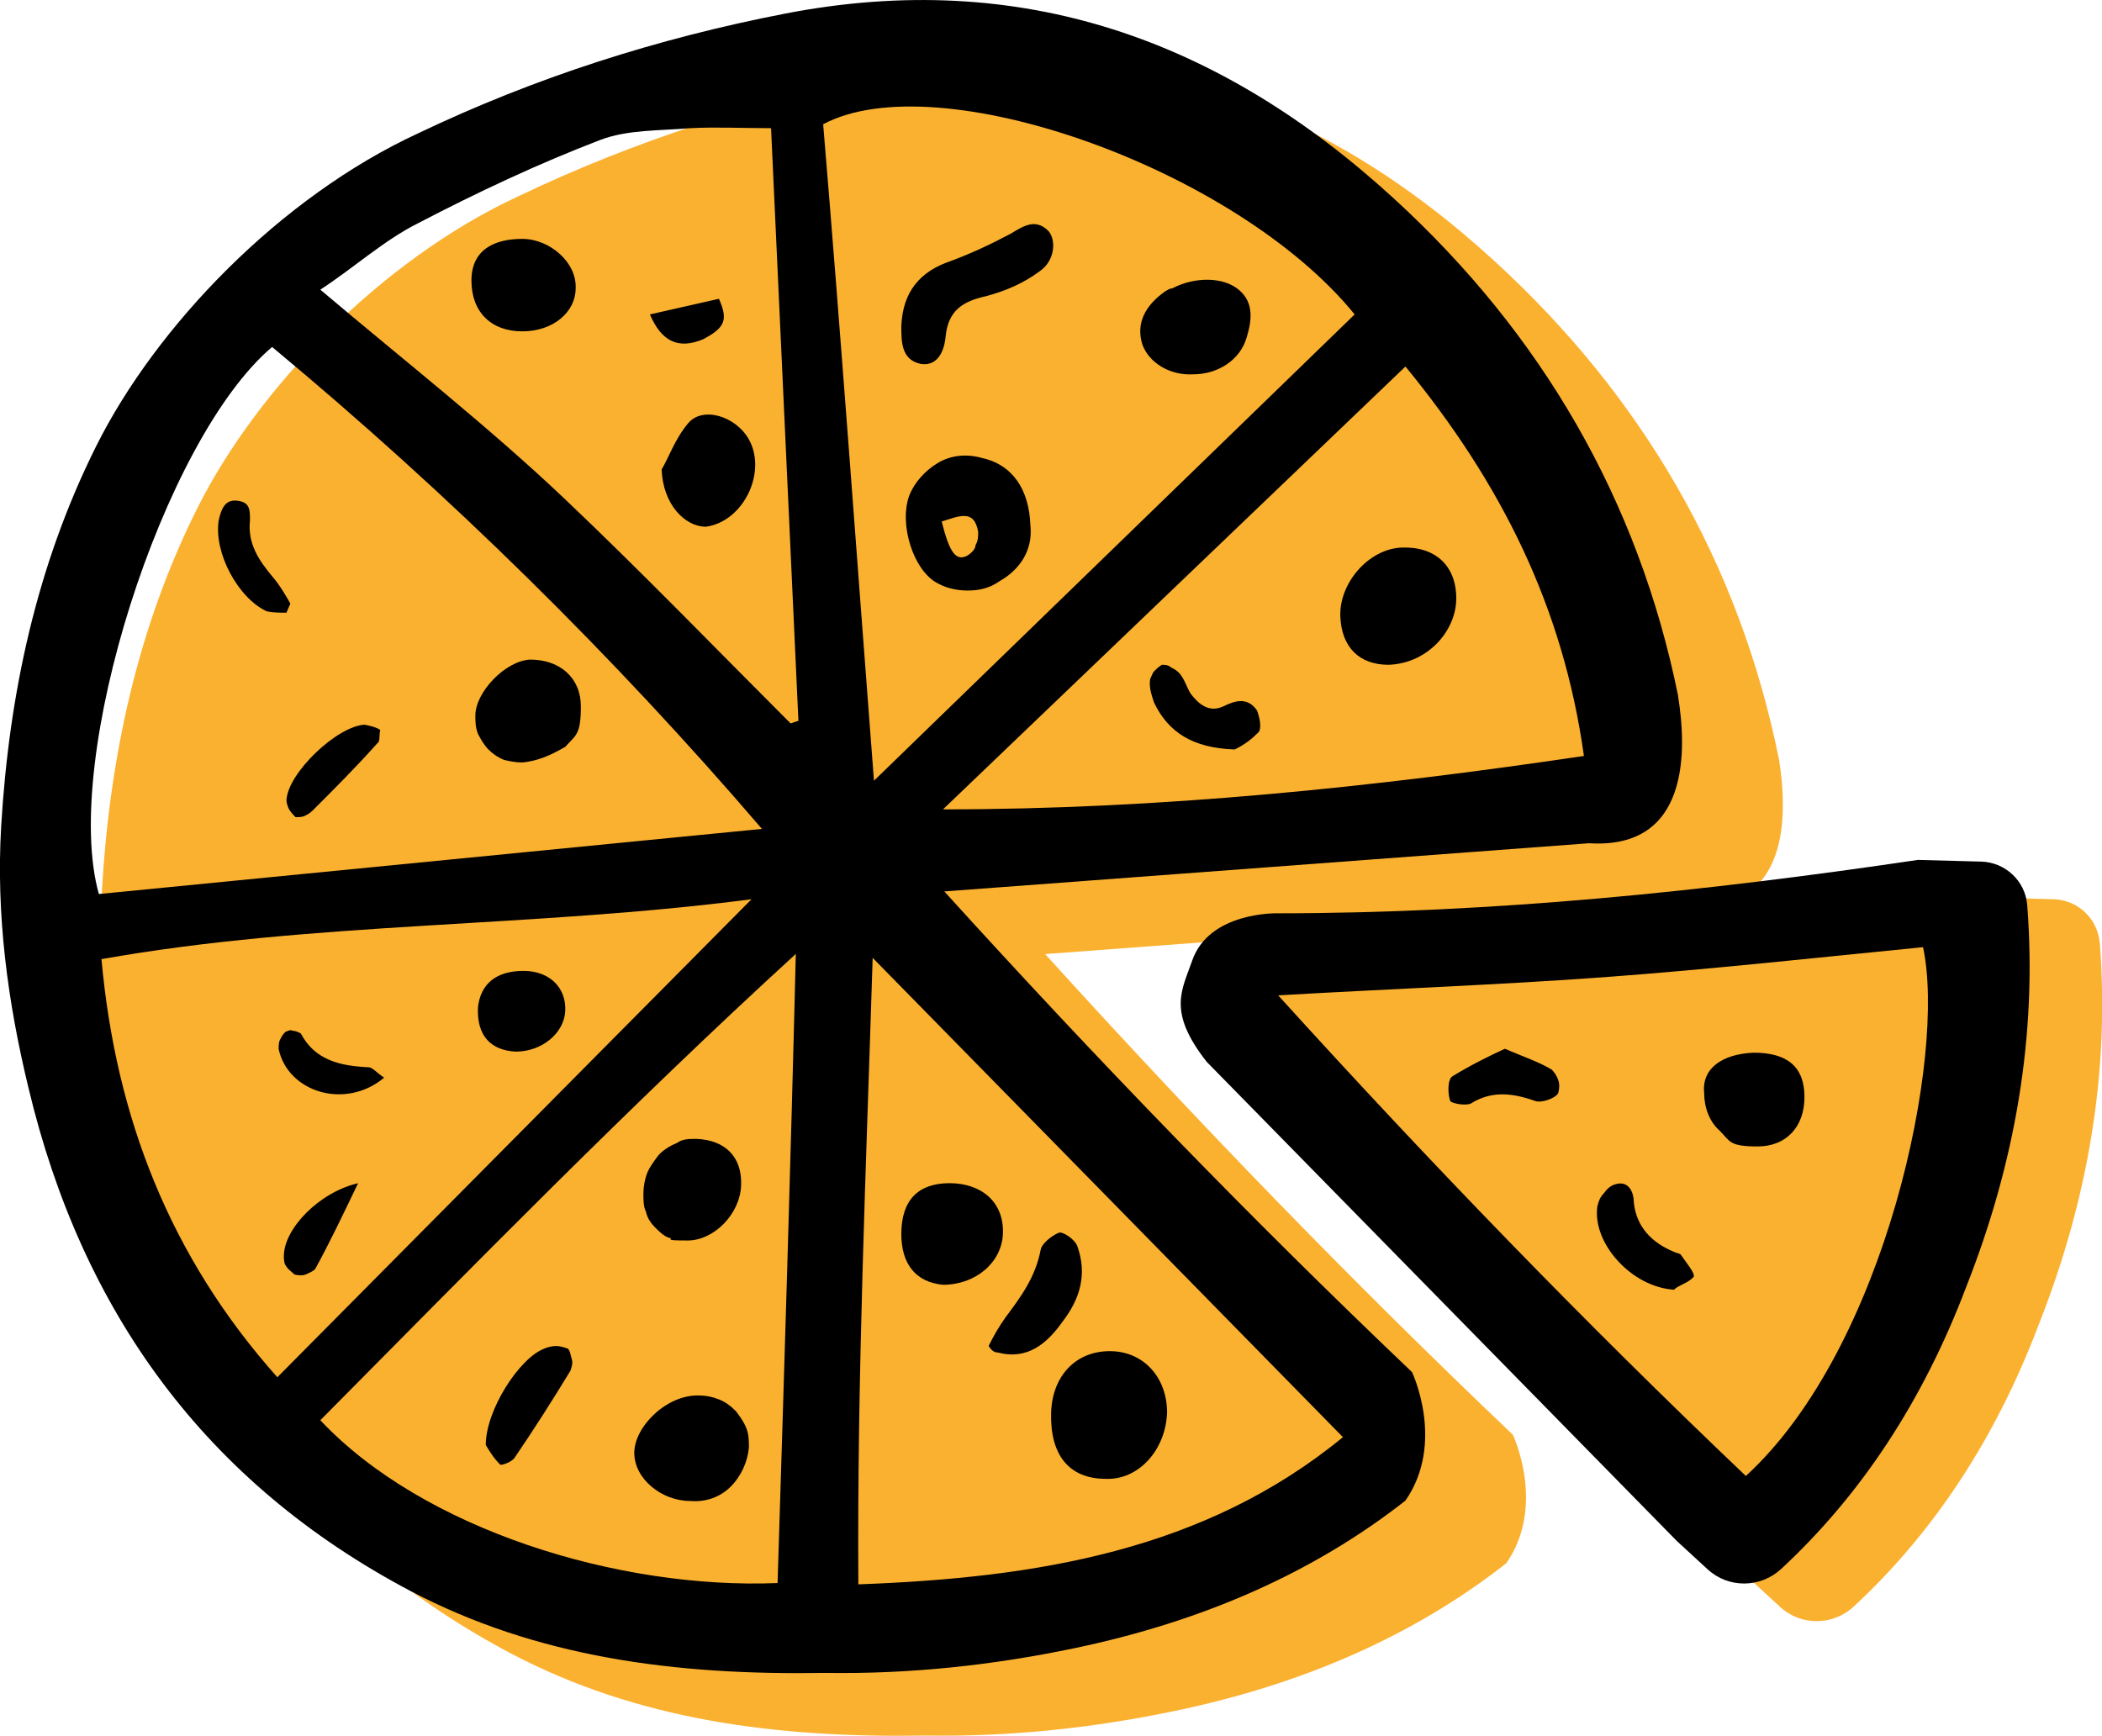
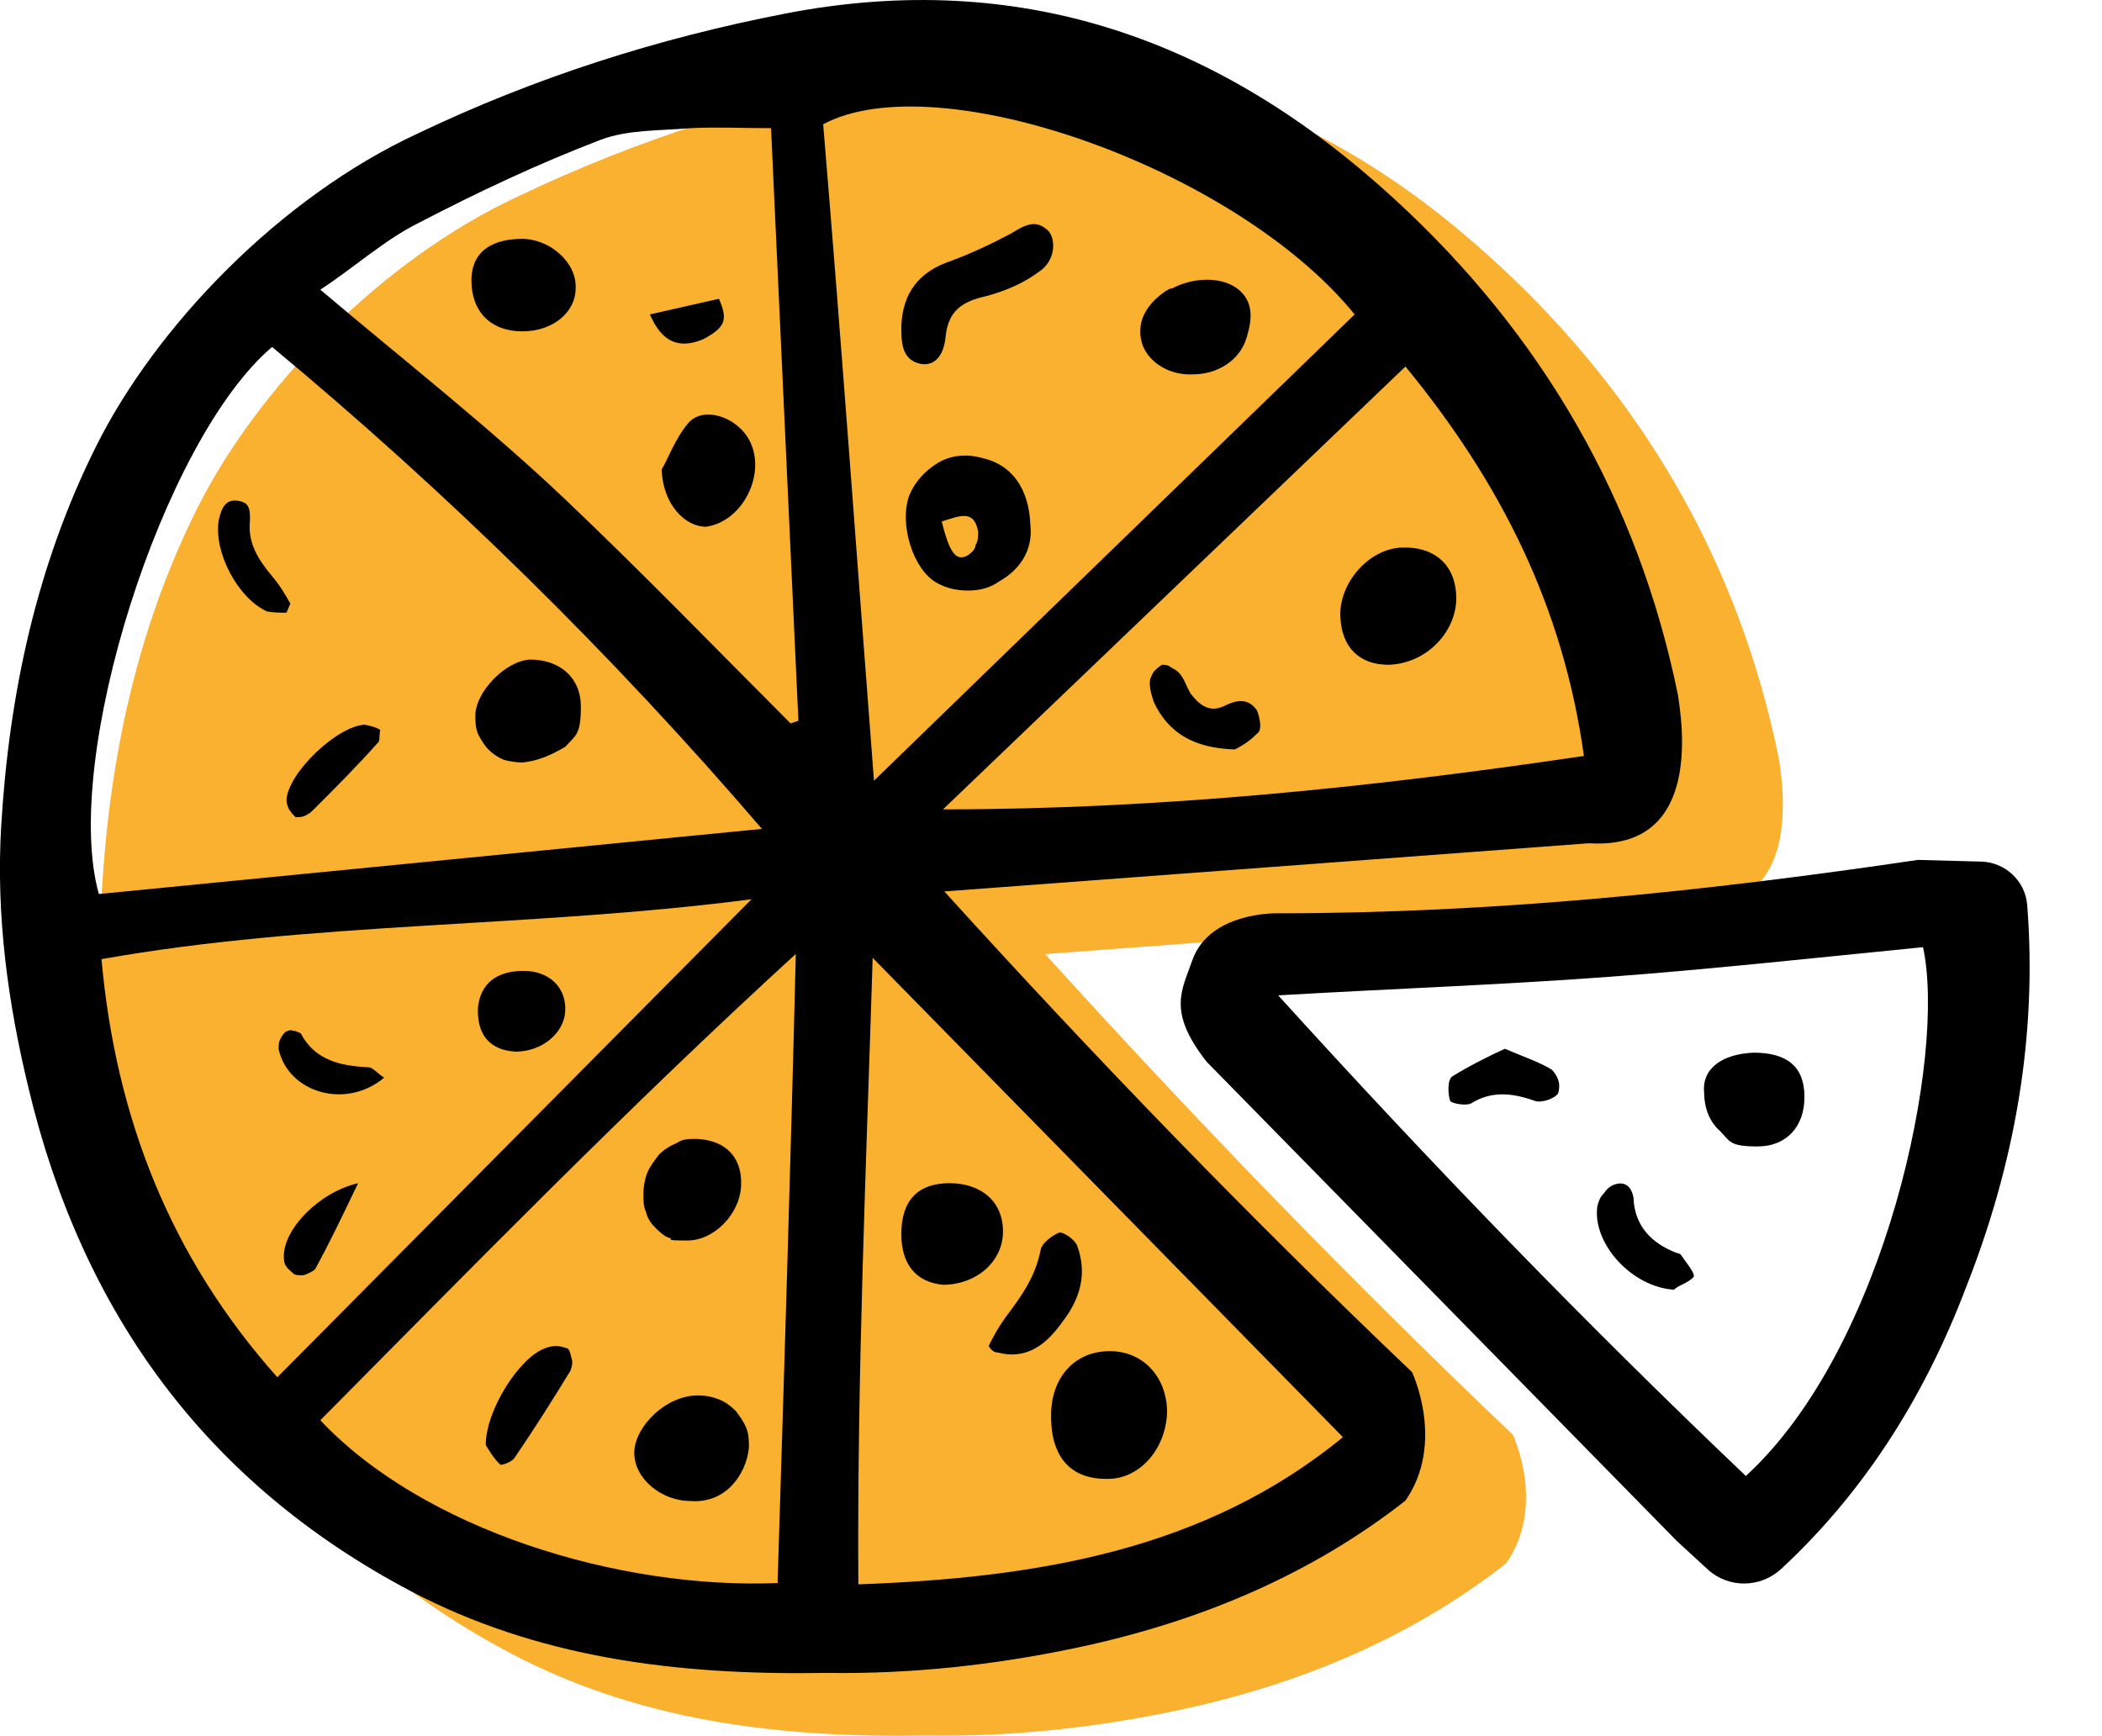
<svg xmlns="http://www.w3.org/2000/svg" id="Layer_2" viewBox="0 0 161.36 133.27">
  <defs>
    <style>.cls-1{fill:#000;}.cls-1,.cls-2{stroke-width:0px;}.cls-2{fill:#fbb130;}</style>
  </defs>
  <g id="Layer_1-2">
    <path class="cls-2" d="M136.56,58.28c-3.05-15.08-10.5-27.86-21.83-38.23-13.3-12.2-28.6-17.7-46.7-14.2-9.8,1.9-19.2,4.9-28.2,9.2-10.6,4.9-20.1,14.8-24.7,24s-6.7,19.1-7.3,29.2c-.4,6.8.5,13.5,2.1,20.1,4.1,17.2,13.6,30.3,29.3,38.6,9.7,5.1,20.3,6.5,31.9,6.3,6.5.1,12.9-.6,19.1-1.9,9.87-2.06,18.38-5.82,25.4-11.33,3.08-4.44.51-9.86.5-9.87,0,0,0,0,0,0h0c-12.4-11.8-24.2-24-35.9-36.9l49.5-3.7c7.75.49,7.49-7.2,6.83-11.27Z" />
-     <path class="cls-2" d="M161.18,72.39c-.14-1.86-1.68-3.3-3.54-3.35l-4.84-.13c-16.2,2.4-32.5,4.1-49.2,4.1,0,0-5.21-.13-6.51,3.63-.79,2.28-1.93,3.9,1.11,7.77l36.1,36.8,2.36,2.17c1.6,1.47,4.06,1.44,5.65-.04,6.08-5.64,10.85-12.82,14.19-21.63,3.74-9.47,5.47-19.28,4.69-29.32Z" />
    <path class="cls-1" d="M128.52,96.12c-1.7-.7-2.9-1.9-3.1-3.8,0-.8-.4-1.7-1.4-1.4-.4.1-.7.4-.9.7-.3.3-.4.6-.5,1-.4,2.8,2.6,6.2,5.9,6.4.2-.3,1.1-.5,1.5-1,.1-.3-.6-1.1-1-1.7-.1-.1-.3-.1-.5-.2ZM152.07,66.15l-4.84-.13c-16.2,2.4-32.5,4.1-49.2,4.1,0,0-5.21-.13-6.51,3.63-.79,2.28-1.93,3.9,1.11,7.77l36.1,36.8,2.36,2.17c1.6,1.47,4.06,1.44,5.65-.04,6.08-5.64,10.85-12.82,14.19-21.63,3.74-9.47,5.47-19.28,4.69-29.32-.14-1.86-1.68-3.3-3.54-3.35ZM134.02,113.32h0c-12.4-11.8-24.2-24-35.9-36.9,8.6-.5,16.9-.8,25.1-1.4,8.1-.6,16.3-1.5,24.4-2.3,1.8,8.2-2.8,30.7-13.6,40.6ZM119.12,82.12c-1-.6-2.2-1-3.6-1.6-1.3.6-2.7,1.3-4,2.1-.4.2-.4,1.3-.2,1.9.1.2,1.2.4,1.6.2,1.6-1,3.2-.8,4.9-.2.5.2,1.6-.2,1.8-.6.1-.4.1-.7,0-1s-.3-.6-.5-.8ZM134.62,80.82h0c-2.4.1-4,1.2-3.8,3.1,0,1.1.4,2.2,1.2,2.9.8.8.7,1.2,2.9,1.2s3.6-1.5,3.6-3.8-1.3-3.4-3.9-3.4Z" />
    <path class="cls-1" d="M40.19,74.54h0c-2.1,0-3.3,1-3.5,2.8-.1,2.2,1,3.3,2.9,3.4,2,0,3.7-1.4,3.8-3.1.1-1.8-1.2-3.1-3.2-3.1ZM21.79,96.44c0,.2,0,.6.2.8.1.2.4.4.6.6.3.1.7.1.9,0s.5-.2.7-.4c1.1-2,2.1-4.1,3.3-6.6-3,.7-5.7,3.5-5.7,5.6ZM23.09,79.34c-.2-.1-.4-.2-.6-.2-.2-.1-.4,0-.6.1-.2.2-.3.4-.4.6s-.1.5-.1.7c.7,3.3,5.1,4.7,8.1,2.2h0c-.6-.4-.9-.8-1.2-.8-2.1-.1-4.1-.5-5.2-2.6ZM40.69,50.64c-1.9.1-4.2,2.5-4.2,4.3,0,.4,0,.9.2,1.4.2.4.5.9.8,1.2s.7.6,1.2.8c.4.1.9.2,1.4.2h0c1.1-.1,2.1-.5,3.3-1.2.8-.9,1.2-.9,1.2-3.1s-1.6-3.6-3.9-3.6ZM93.89,54.24c-1.1.5-1.9-.2-2.5-1-.3-.5-.5-1.2-.9-1.6-.2-.2-.4-.3-.6-.4-.2-.2-.5-.2-.7-.2-.3.2-.4.3-.6.5-.1.1-.2.4-.3.6-.1.6.1,1.2.3,1.8,1.1,2.3,3,3.5,6.2,3.6h0c.8-.4,1.3-.8,1.8-1.3.3-.3.1-1.2-.1-1.7-.7-1-1.6-.8-2.6-.3ZM102.89,47.34c.1,2.4,1.5,3.7,3.7,3.7,3-.1,5.2-2.6,5.2-5.1s-1.6-4-4.2-3.9c-2.5.1-4.8,2.7-4.7,5.3ZM21.99,61.44c0,.2.1.5.2.7.2.3.3.4.5.6.2,0,.5,0,.7-.1s.4-.2.6-.4c1.7-1.7,3.4-3.4,5-5.2.2-.1.1-.6.2-1-.3-.2-.7-.3-1.2-.4-2.1.1-5.9,3.7-6,5.8ZM50.29,94.24c.3.3.7.7,1.1.8s-.6.2,1.4.2,4-2,4.1-4.2-1.2-3.5-3.4-3.6h0c-.6,0-1.1,0-1.5.3-.5.2-1,.5-1.4.9-.3.4-.7.9-.9,1.4s-.3,1.1-.3,1.6,0,1,.2,1.4c.1.5.4.9.7,1.2ZM20.89,44.24c-1-1.2-1.9-2.5-1.7-4.3,0-.8,0-1.4-1-1.5-.9-.1-1.2.6-1.4,1.5-.4,2.5,1.5,6,3.7,7,.5.1,1,.1,1.5.1l.3-.7c-.4-.7-.8-1.4-1.4-2.1ZM128.83,53.47c-3.05-15.08-10.5-27.86-21.83-38.23C93.69,3.04,78.39-2.46,60.29,1.04c-9.8,1.9-19.2,4.9-28.2,9.2-10.6,4.9-20.1,14.8-24.7,24S.69,53.34.09,63.44c-.4,6.8.5,13.5,2.1,20.1,4.1,17.2,13.6,30.3,29.3,38.6,9.7,5.1,20.3,6.5,31.9,6.3,6.5.1,12.9-.6,19.1-1.9,9.87-2.06,18.38-5.82,25.4-11.33,3.08-4.44.51-9.86.5-9.87,0,0,0,0,0,0h0c-12.4-11.8-24.2-24-35.9-36.9l49.5-3.7c7.75.49,7.49-7.2,6.83-11.27ZM20.89,26.64c13.6,11.3,26.2,23.7,37.6,37l-50.9,5c-2.9-10.3,4.9-34.9,13.3-42ZM7.79,73.64c16.3-2.9,33-2.4,49.9-4.6l-36.4,36.7c-8.2-9.2-12.4-19.9-13.5-32.1ZM59.69,121.54c-12.2.5-27.2-4.1-35.1-12.5,11.8-11.9,23.6-24,36.5-35.8-.4,16.4-.9,32.3-1.4,48.3ZM60.69,55.54c-5.7-5.7-11.4-11.6-17.3-17.2s-12.3-10.6-18.8-16.1h0c2.6-1.7,4.9-3.8,7.5-5.1,4.6-2.4,9.3-4.6,14-6.4,2.1-.8,4.6-.7,6.9-.9,2-.1,4,0,6.2,0,.7,15.1,1.4,30.2,2.1,45.5l-.6.2ZM63.19,9.54c8.8-4.7,31.7,3.4,40.8,14.6l-36.9,35.8h0c-1.3-16.9-2.5-33.7-3.9-50.4ZM103.09,110.34c-10.6,8.7-23.5,10.8-37.2,11.3h0c-.1-16.1.6-32,1.1-48.1l36.1,36.8ZM72.39,62.14l35.5-34c7.3,8.9,12.1,18.4,13.7,29.9-16.2,2.4-32.5,4.1-49.2,4.1ZM72.39,98.64c2.5,0,4.5-1.7,4.6-3.9.1-2.5-1.7-3.9-4.1-3.9s-3.7,1.3-3.7,3.9c0,2.3,1.1,3.7,3.2,3.9ZM52.99,115.24c1.2.1,2.3-.3,3.1-1.1.8-.8,1.3-1.9,1.4-3,0-.5,0-1-.2-1.5s-.5-.9-.8-1.3c-.4-.4-.8-.7-1.3-.9-.5-.2-1-.3-1.5-.3h0c-2.5-.1-5,2.4-5,4.4s2.1,3.7,4.3,3.7ZM70.69,27.94c1.3.2,1.8-1,1.9-2.1.2-2,1.3-2.7,3.1-3.1,1.5-.4,2.9-1,4.1-1.9,1.2-.8,1.3-2.4.7-3.1-1-1-1.9-.4-2.9.2-1.5.8-3,1.5-4.6,2.1-2.4.8-3.7,2.4-3.8,5,0,1.2,0,2.6,1.5,2.9ZM76.59,103.84c2.3.6,3.8-.7,5-2.4,1.3-1.7,1.9-3.6,1.1-5.8-.2-.5-1.1-1.1-1.4-1-.5.2-1.3.8-1.4,1.3-.4,2.1-1.5,3.6-2.7,5.2-.5.7-.9,1.4-1.3,2.2.2.3.4.5.7.5ZM80.69,108.44c-.1,3.3,1.4,5.1,4.2,5.1,2.5.1,4.6-2.2,4.7-5.1,0-2.6-1.7-4.6-4.2-4.7-2.7-.1-4.6,1.8-4.7,4.7ZM91.59,28.74h0c1.9,0,3.6-1.1,4.1-2.8.4-1.3.6-2.7-.6-3.7-1.2-1-3.4-1-5.1-.1-.2,0-.3.1-.5.2-1.6,1.1-2.3,2.5-1.8,4.1.5,1.4,2.1,2.4,3.9,2.3ZM75.89,103.34s0,0,0,0c0,0,0,0,0,0h0ZM37.29,110.94c.3.5.6,1,1.1,1.5.1.1.9-.2,1.1-.5,1.5-2.2,2.9-4.4,4.3-6.7.1-.3.2-.6.1-.9s-.1-.6-.3-.8c-.3-.1-.6-.2-.9-.2s-.7.1-.9.2c-1.9.7-4.5,4.7-4.5,7.4h0ZM79.1,40.34c-.1-2.8-1.4-4.7-3.8-5.2-1.1-.3-2.3-.2-3.3.4s-1.8,1.5-2.2,2.5c-.8,2.2.3,5.7,2.1,6.7.7.4,1.5.6,2.4.6s1.7-.2,2.4-.7c1.6-.9,2.6-2.4,2.4-4.3h0ZM74.89,41.84c0,.3-.3.6-.6.8-.9.5-1.4-.2-2-2.6,1.3-.4,2.5-1,2.8.8,0,.3,0,.7-.2,1ZM40.09,18.34c-2.1,0-3.9.8-3.9,3.2s1.5,3.9,3.9,3.9h0c2.4,0,4.1-1.5,4.1-3.3.1-2-2-3.8-4.1-3.8ZM53.99,26.04c1.7-.9,1.9-1.5,1.2-3.1l-5.3,1.2c.9,2.1,2.2,2.7,4.1,1.9ZM52.79,32.54c-1,1.2-1.5,2.7-2,3.5h0c.1,2.7,1.8,4.4,3.4,4.4,2.9-.4,4.7-4.2,3.3-6.7-1-1.8-3.6-2.6-4.7-1.2Z" />
  </g>
</svg>